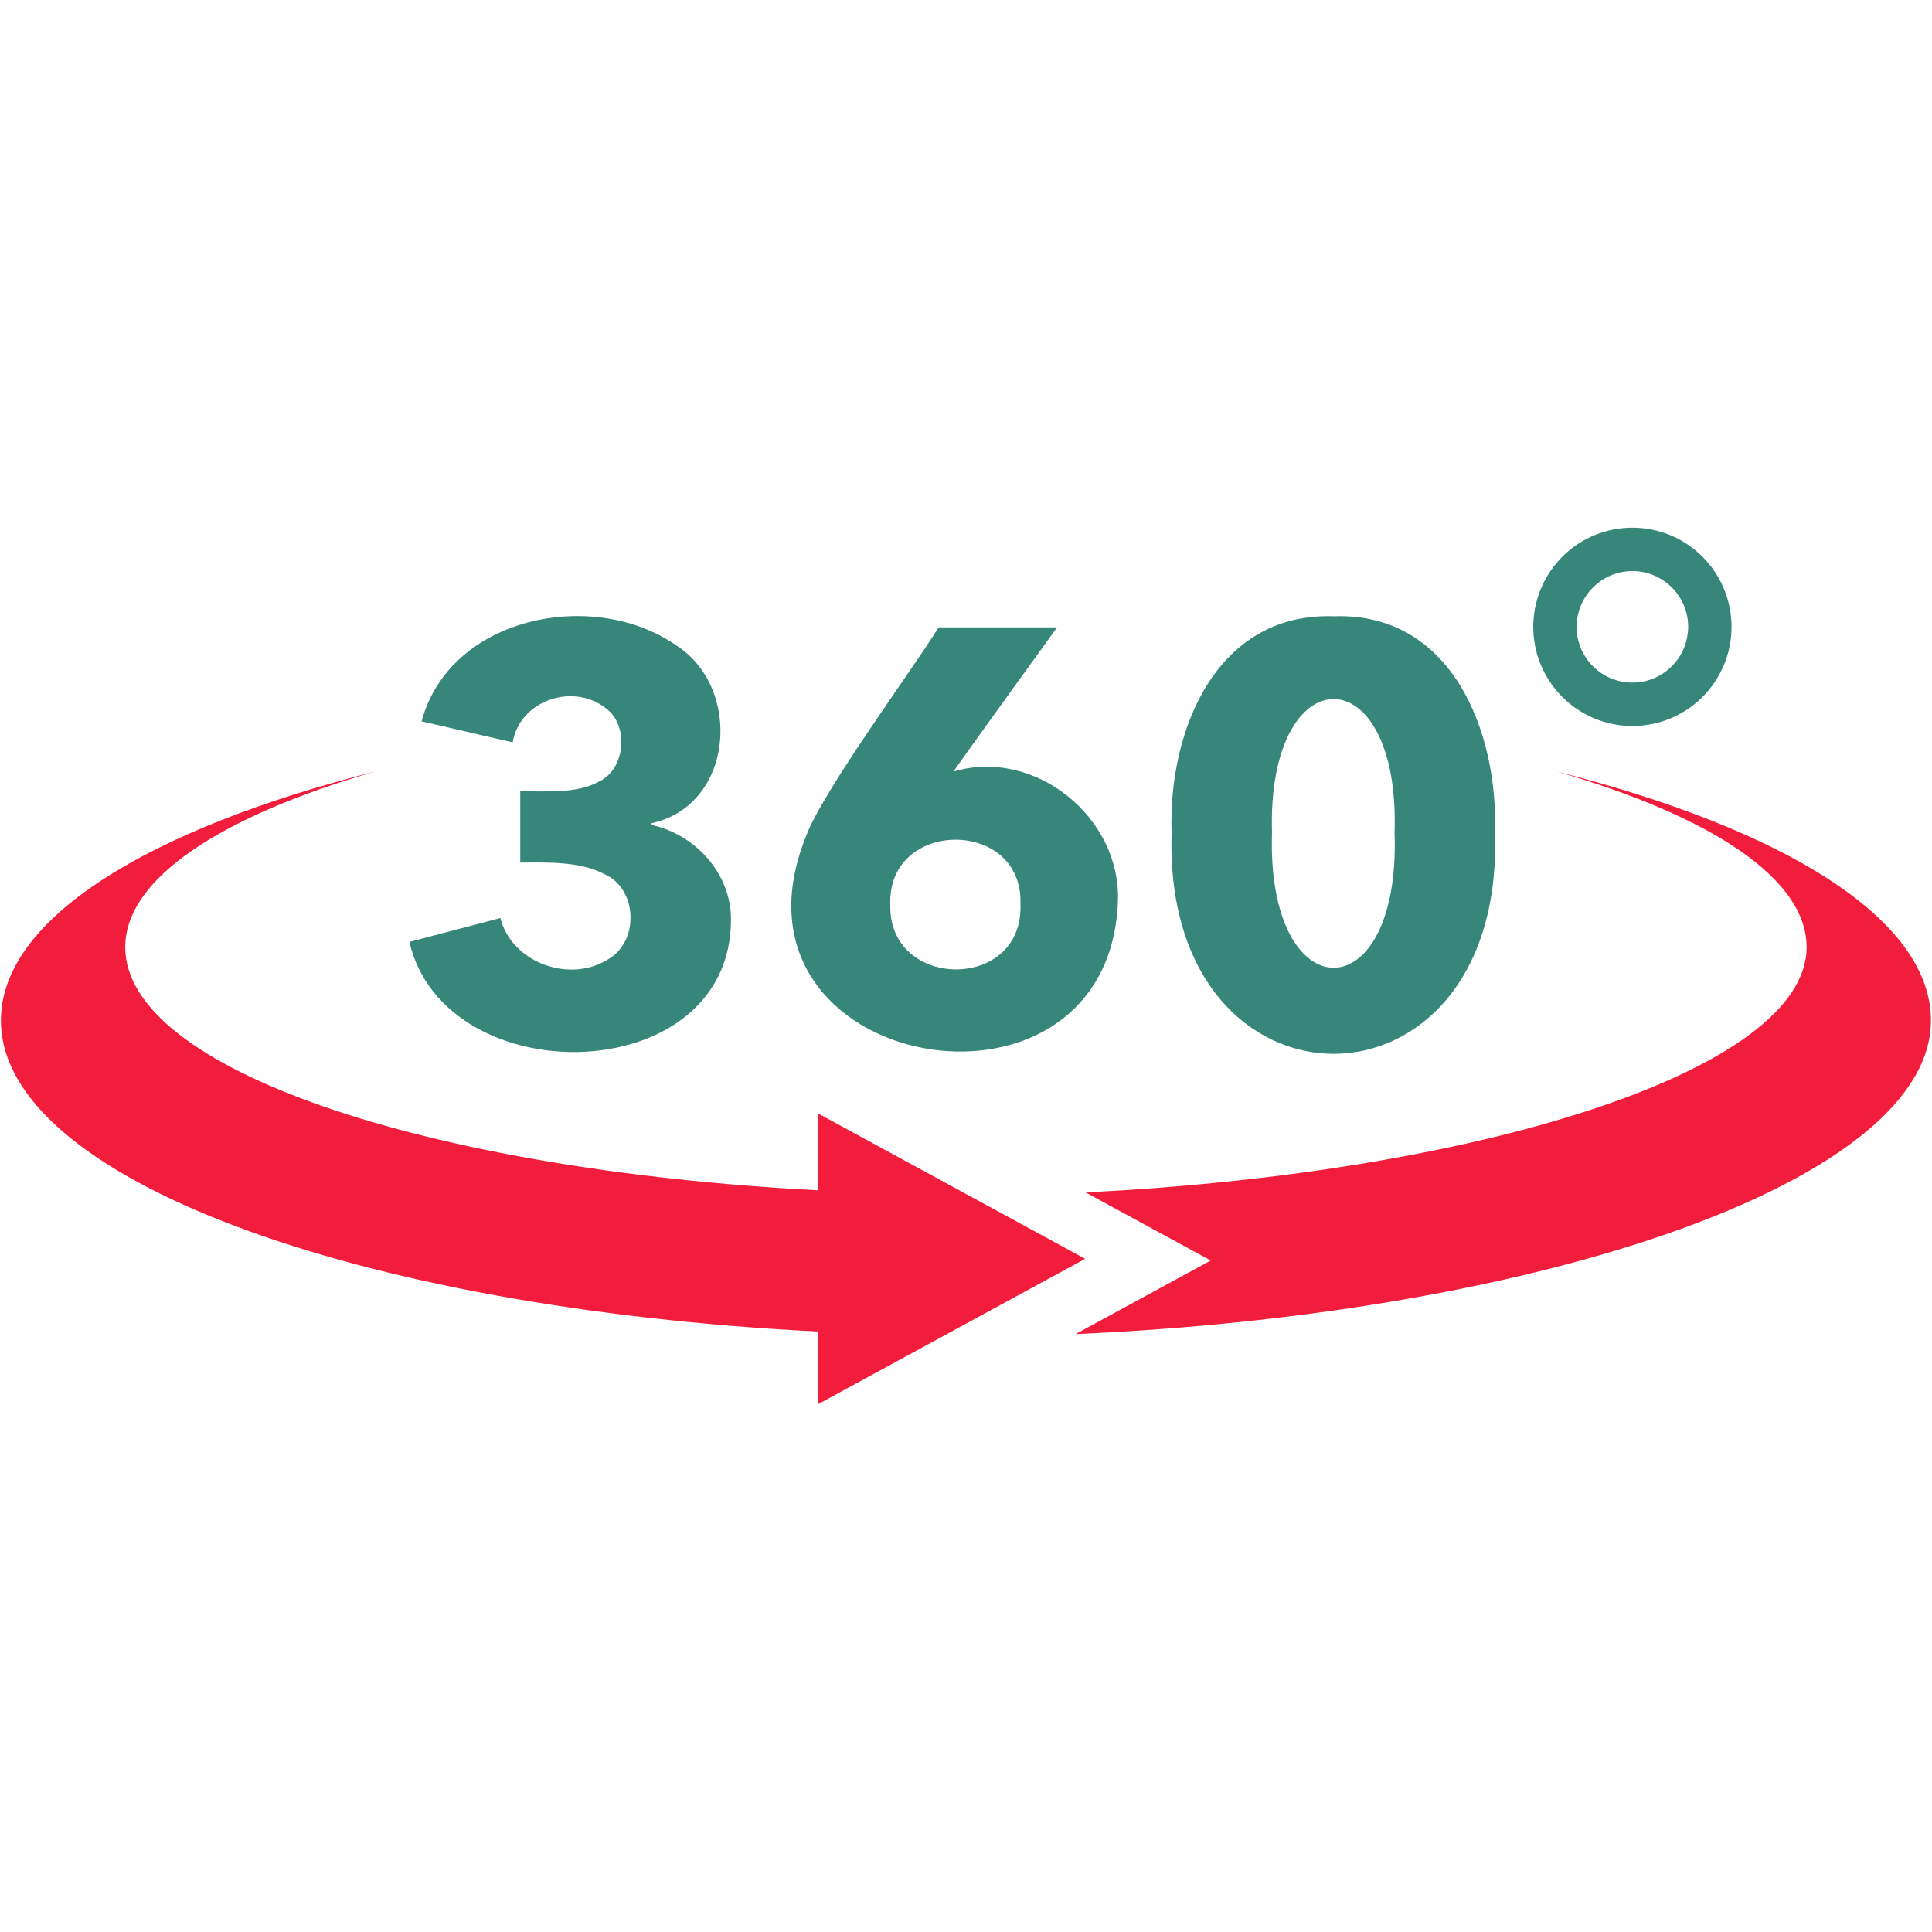
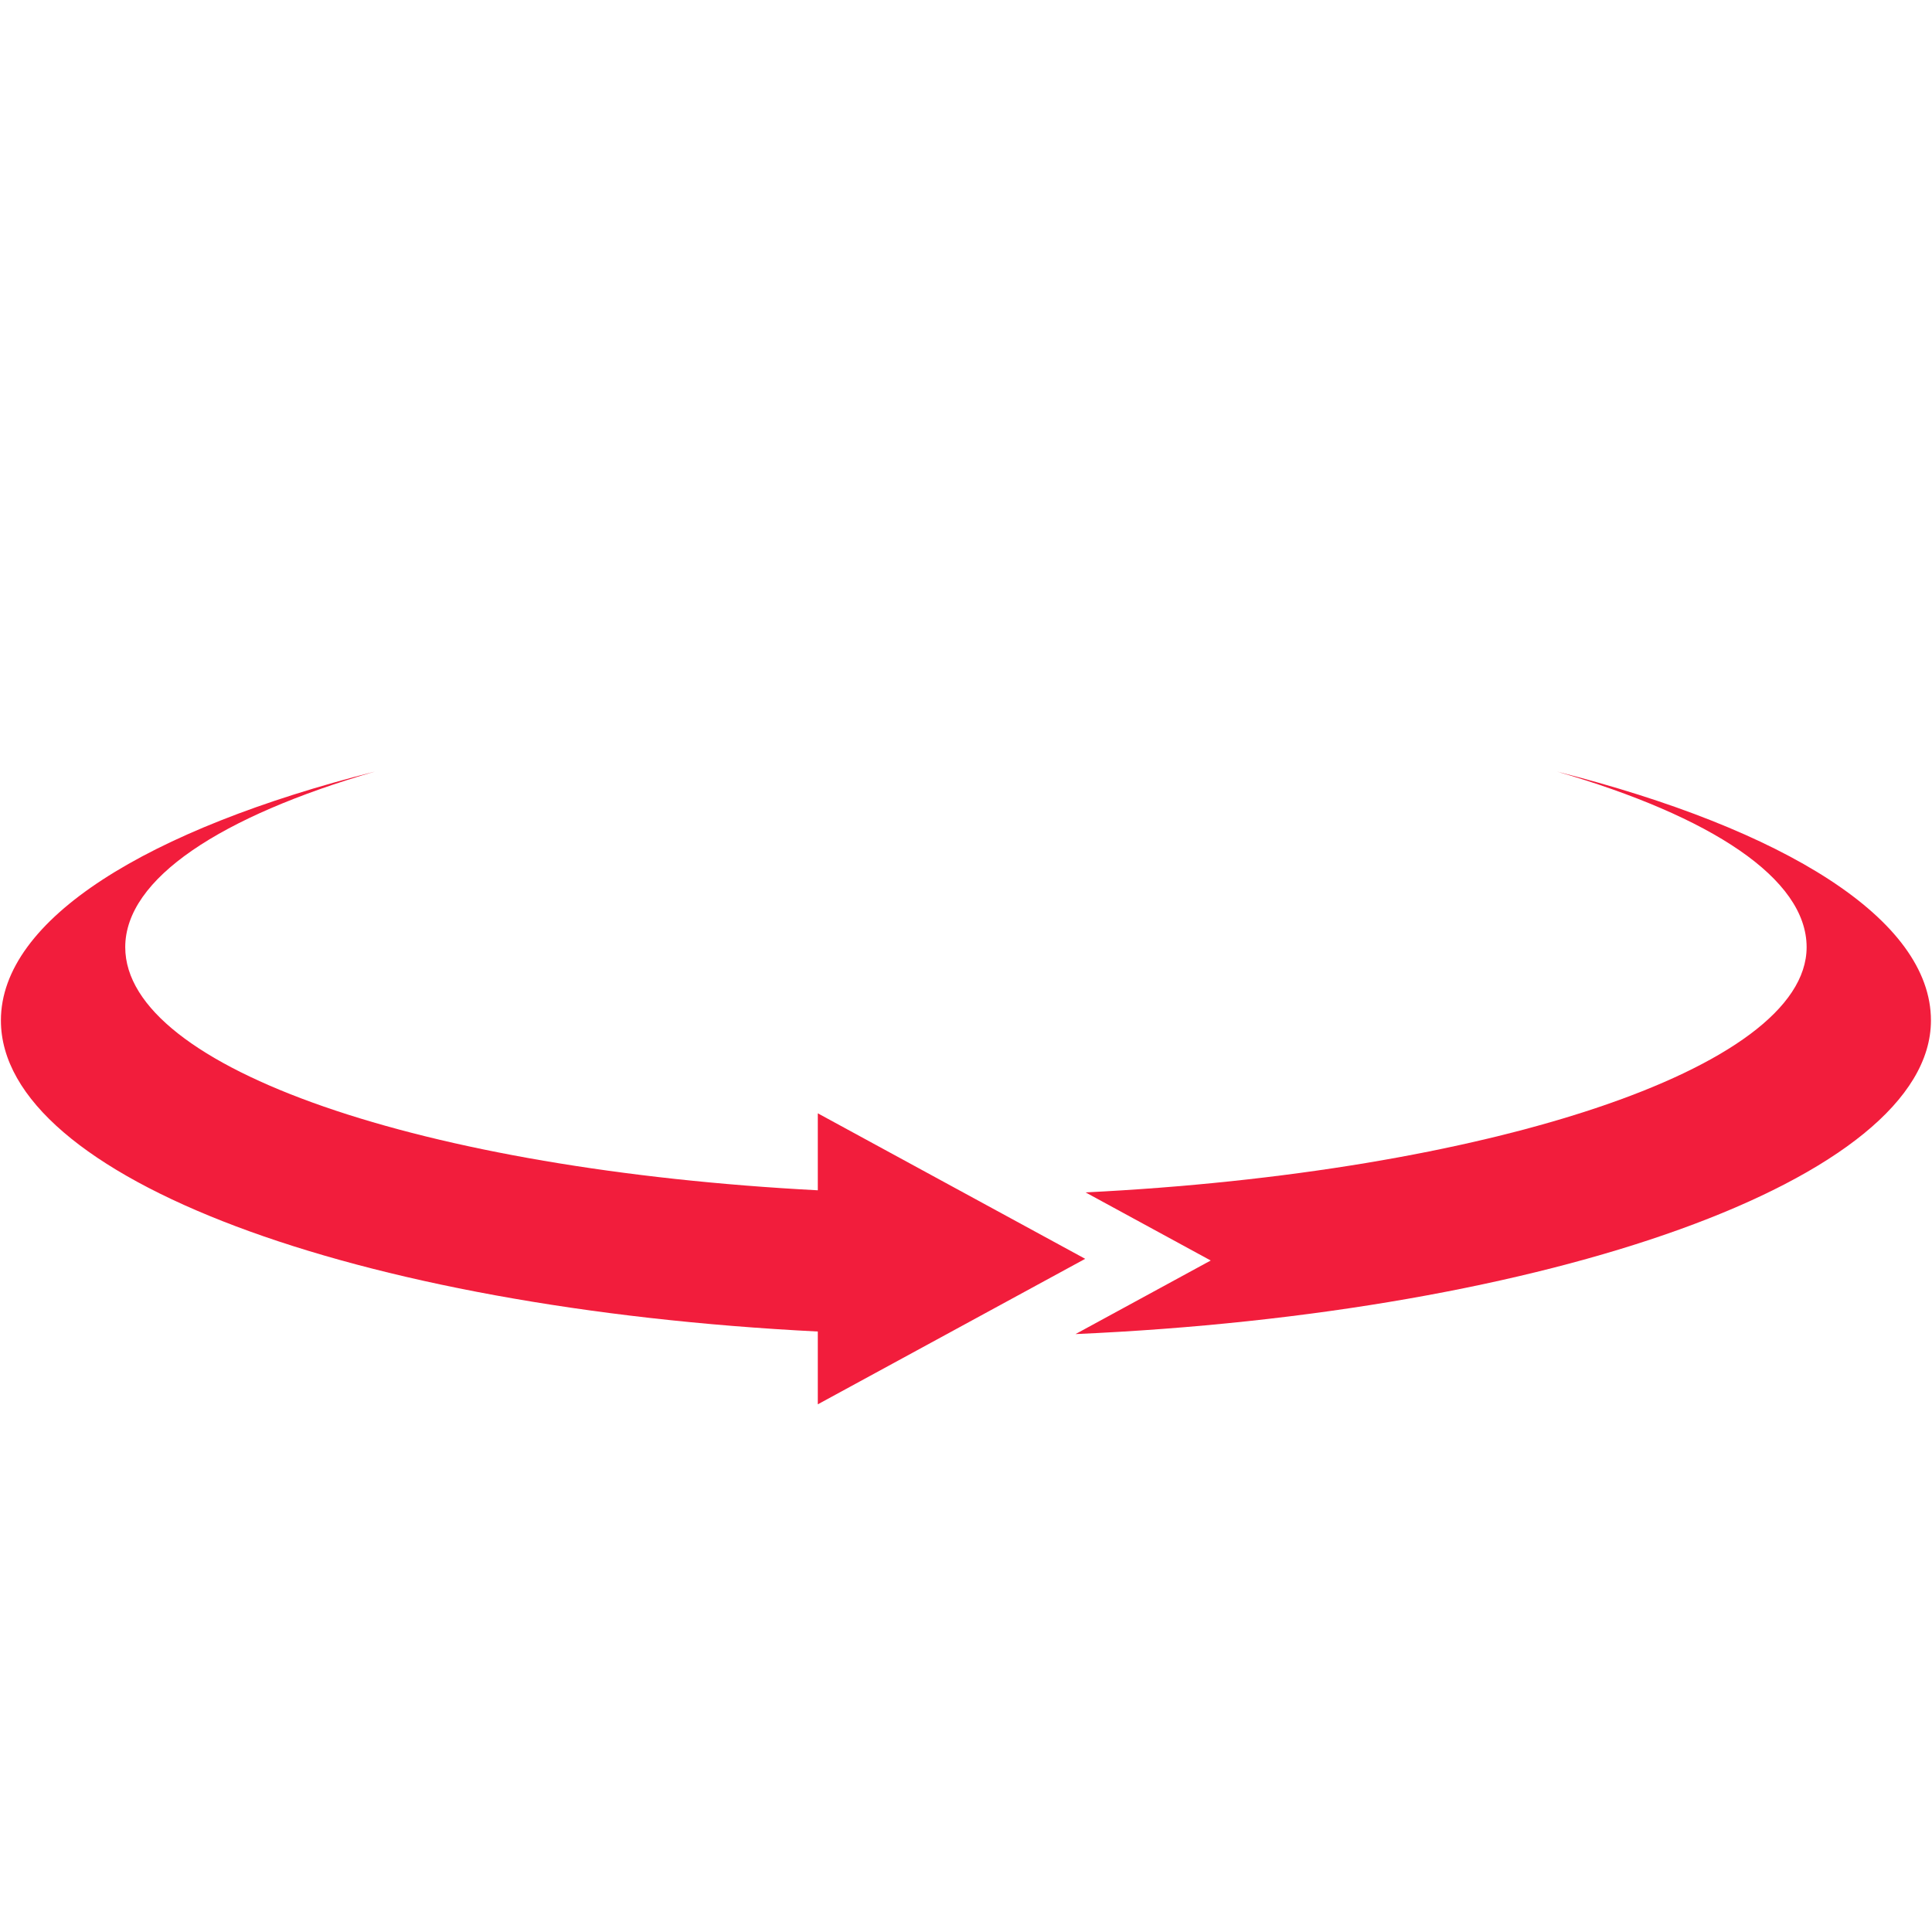
<svg xmlns="http://www.w3.org/2000/svg" version="1.2" preserveAspectRatio="xMidYMid meet" height="1000" viewBox="0 0 750 750" zoomAndPan="magnify" width="1000">
  <defs>
    <clipPath id="865233ab92">
      <path d="M 0 299 L 422 299 L 422 545.344 L 0 545.344 Z M 0 299" />
    </clipPath>
    <clipPath id="844f469740">
      <path d="M 595 204.844 L 673 204.844 L 673 282 L 595 282 Z M 595 204.844" />
    </clipPath>
  </defs>
  <g id="b873fb231c">
    <g clip-path="url(#865233ab92)" clip-rule="nonzero">
      <path d="M 421.273 488.672 L 317.469 432.188 L 317.469 462.07 C 164.656 454.09 48.617 414.879 48.617 367.695 C 48.617 341.027 85.699 316.906 145.531 299.527 C 57.207 321.883 0.352 356.84 0.352 396.133 C 0.352 457.246 137.875 507.867 317.469 516.895 L 317.469 545.156 L 421.273 488.672" style="stroke:none;fill-rule:nonzero;fill:#f21d3c;fill-opacity:1;" />
    </g>
    <path d="M 604.414 299.527 C 664.242 316.906 701.328 341.027 701.328 367.695 C 701.328 415.195 575.75 455.277 421.41 462.887 L 470 489.328 L 417.52 517.887 C 600.523 509.84 749.59 458.035 749.59 396.133 C 749.59 356.84 692.734 321.883 604.414 299.527" style="stroke:none;fill-rule:nonzero;fill:#f21d3c;fill-opacity:1;" />
-     <path d="M 283.758 357.352 C 283.41 422.875 172.82 424.949 158.914 365.664 L 194.262 356.375 C 198.57 373.914 222.039 382.352 237.195 371.668 C 248.219 364.203 247.133 344.656 234.477 339.27 C 225.09 334.312 212.445 334.816 201.992 334.852 C 201.977 334.852 201.961 334.836 201.961 334.82 L 201.961 307.207 L 201.965 307.207 C 211.672 307.027 223.82 308.246 232.438 303.449 C 242.883 298.703 244.293 281.34 235.043 274.836 C 222.441 265 201.902 271.801 199.039 288.055 C 199.027 288.121 198.965 288.164 198.898 288.148 L 163.672 280.02 C 174.605 239.289 230.168 228.223 262.234 250.355 C 288.359 266.758 285.062 312.539 252.945 319.562 L 252.945 320.242 C 270.18 324.035 284.02 339.395 283.758 357.352" style="stroke:none;fill-rule:nonzero;fill:#368679;fill-opacity:1;" />
-     <path d="M 396.141 350.938 C 397.273 317.504 344.383 317.742 345.613 351.164 C 344.719 384.488 397.484 385.016 396.141 350.938 Z M 433.977 350.031 C 430.285 443.598 276.309 416.301 312.758 324.992 C 318.953 307.664 354.297 259.914 364.371 243.539 L 410.328 243.539 C 409.652 244.648 370.633 298.367 370.195 299.504 C 401.625 290.168 435.254 317.215 433.977 350.031" style="stroke:none;fill-rule:nonzero;fill:#368679;fill-opacity:1;" />
-     <path d="M 541.375 323.293 C 543.668 253.824 491.703 254.273 493.793 323.297 C 491.555 392.945 543.824 393.359 541.375 323.293 Z M 580.344 323.293 C 584.098 437.895 451.156 437.465 454.82 323.297 C 453.391 283.812 472.039 237.625 517.812 239.234 C 563.551 237.625 581.656 284.012 580.344 323.293" style="stroke:none;fill-rule:nonzero;fill:#368679;fill-opacity:1;" />
    <g clip-path="url(#844f469740)" clip-rule="nonzero">
-       <path d="M 612.043 243.344 C 612.043 242.676 612.086 242.02 612.145 241.371 C 612.156 241.223 612.172 241.074 612.188 240.926 C 612.254 240.297 612.348 239.676 612.469 239.066 C 612.492 238.961 612.52 238.852 612.543 238.746 C 612.656 238.219 612.793 237.703 612.945 237.191 C 612.988 237.043 613.027 236.891 613.078 236.742 C 613.254 236.188 613.453 235.641 613.676 235.105 C 613.746 234.934 613.824 234.762 613.902 234.594 C 614.082 234.18 614.277 233.777 614.484 233.379 C 614.57 233.219 614.648 233.055 614.734 232.895 C 614.992 232.43 615.273 231.977 615.562 231.531 C 615.699 231.32 615.844 231.113 615.988 230.906 C 616.207 230.598 616.434 230.297 616.668 230 C 616.902 229.699 617.148 229.406 617.398 229.117 C 617.609 228.875 617.824 228.637 618.047 228.406 C 618.254 228.188 618.465 227.973 618.684 227.762 C 618.926 227.527 619.18 227.305 619.434 227.082 C 619.766 226.785 620.113 226.504 620.469 226.23 C 620.668 226.074 620.867 225.922 621.074 225.773 C 621.34 225.582 621.602 225.395 621.875 225.215 C 625.277 222.996 629.332 221.691 633.695 221.691 C 634.441 221.691 635.18 221.73 635.906 221.805 C 646.824 222.91 655.344 232.133 655.344 243.344 C 655.344 243.344 655.344 243.344 655.344 243.348 C 655.344 244.008 655.305 244.664 655.246 245.309 C 655.23 245.461 655.219 245.613 655.199 245.762 C 655.133 246.391 655.039 247.008 654.918 247.617 C 654.895 247.727 654.867 247.836 654.844 247.945 C 654.73 248.465 654.598 248.977 654.449 249.48 C 654.398 249.641 654.355 249.801 654.305 249.957 C 654.129 250.508 653.93 251.047 653.711 251.578 C 653.637 251.758 653.555 251.938 653.473 252.117 C 653.301 252.508 653.117 252.891 652.918 253.27 C 652.824 253.449 652.738 253.637 652.637 253.816 C 652.387 254.27 652.113 254.711 651.832 255.145 C 651.684 255.371 651.527 255.598 651.367 255.82 C 651.18 256.082 650.984 256.344 650.785 256.598 C 650.504 256.961 650.211 257.312 649.906 257.656 C 649.727 257.859 649.547 258.066 649.355 258.262 C 649.129 258.504 648.891 258.742 648.652 258.973 C 648.492 259.125 648.324 259.27 648.16 259.418 C 647.727 259.805 647.281 260.176 646.82 260.531 C 646.66 260.652 646.5 260.773 646.34 260.891 C 646.047 261.102 645.75 261.312 645.445 261.508 C 642.059 263.703 638.031 264.992 633.695 264.992 C 627.715 264.992 622.305 262.57 618.383 258.652 C 614.469 254.73 612.043 249.32 612.043 243.344 Z M 672.176 243.191 C 672.18 242.09 672.129 240.98 672.016 239.867 C 670.262 220.242 653.777 204.855 633.695 204.855 C 612.926 204.855 596.012 221.305 595.246 241.887 C 595.227 242.227 595.223 242.566 595.219 242.91 C 595.215 243.055 595.207 243.195 595.207 243.344 C 595.207 243.367 595.207 243.395 595.207 243.422 C 595.211 243.945 595.223 244.469 595.25 244.996 C 596.117 265.484 612.992 281.828 633.695 281.828 C 654.949 281.828 672.18 264.598 672.18 243.344 C 672.18 243.293 672.176 243.242 672.176 243.191" style="stroke:none;fill-rule:nonzero;fill:#368679;fill-opacity:1;" />
-     </g>
+       </g>
  </g>
</svg>